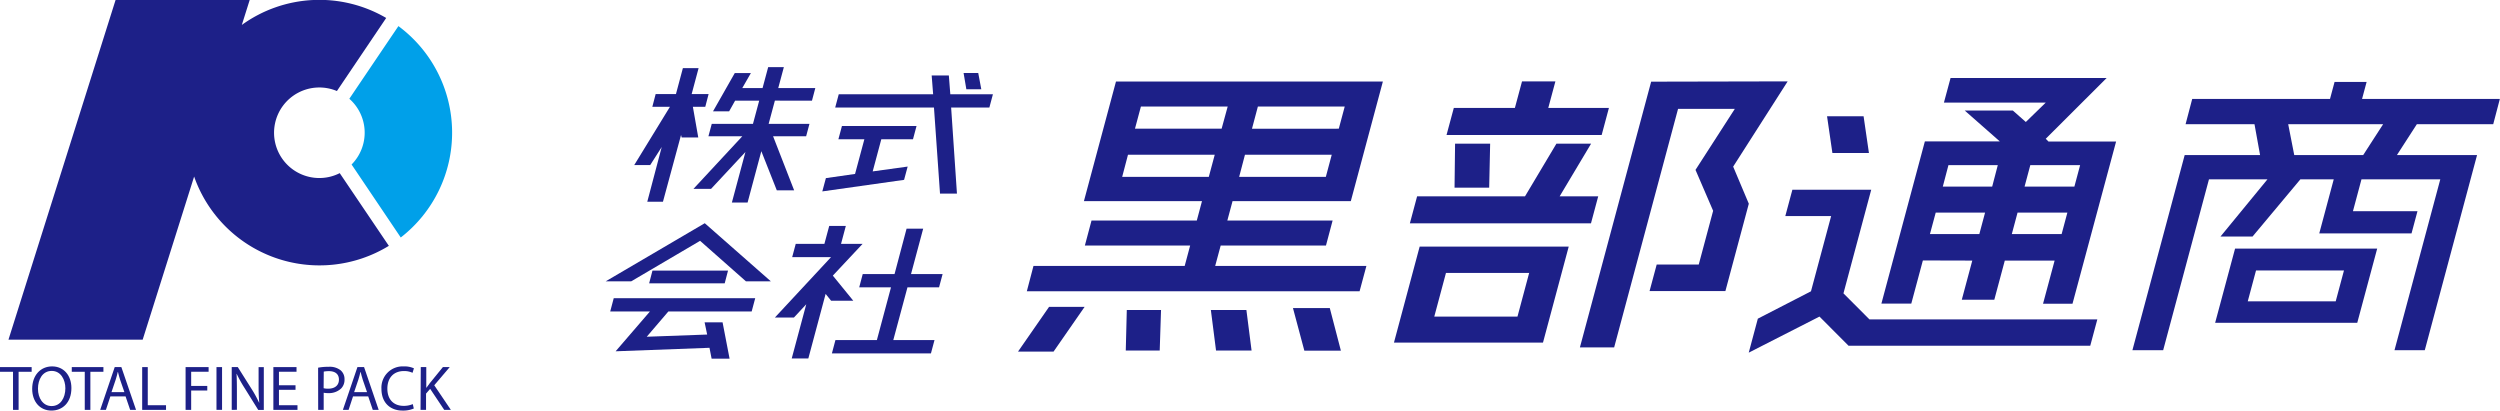
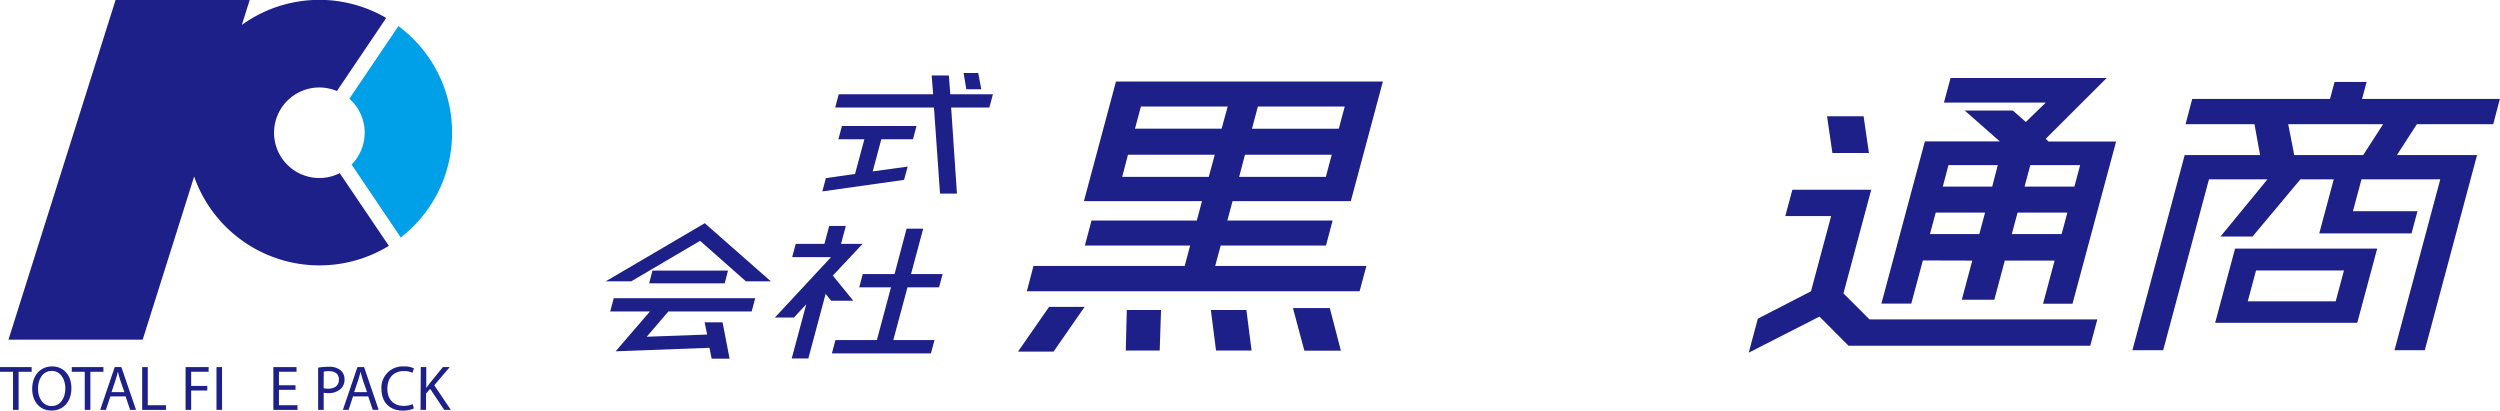
<svg xmlns="http://www.w3.org/2000/svg" id="レイヤー_1" data-name="レイヤー 1" viewBox="0 0 752.73 123.62">
  <defs>
    <style>.cls-1{fill:#00a0e9;}.cls-2{fill:#1d2088;}</style>
  </defs>
  <title>logo01</title>
  <path class="cls-1" d="M337.7,428.65A39.93,39.93,0,0,0,337,365c-5.33,7.88-10.76,15.92-14.78,21.88a13.6,13.6,0,0,1,.68,19.79l14.82,22" transform="translate(-217.04 -357.14)" />
  <path class="cls-2" d="M319.33,409.27a13.5,13.5,0,0,1-6.14,1.47,13.63,13.63,0,1,1,5.29-26.19l14.84-22a39.87,39.87,0,0,0-43.47,2.1l2.38-7.55H251.85L219.59,459.41H260l15.49-49.11a40,40,0,0,0,58.63,20.86Z" transform="translate(-217.04 -357.14)" />
  <polygon class="cls-2" points="3.92 111.94 0 111.94 0 110.53 9.53 110.53 9.53 111.94 5.6 111.94 5.6 123.41 3.92 123.41 3.92 111.94" />
  <path class="cls-2" d="M232.52,480.76c-3.42,0-5.79-2.64-5.79-6.54,0-4.08,2.52-6.76,6-6.76s5.81,2.69,5.81,6.52c0,4.41-2.7,6.78-6,6.78Zm.08-1.36c2.63,0,4.12-2.43,4.12-5.35,0-2.56-1.34-5.23-4.11-5.23s-4.14,2.58-4.14,5.37,1.49,5.21,4.1,5.21Z" transform="translate(-217.04 -357.14)" />
  <polygon class="cls-2" points="25.52 111.94 21.61 111.94 21.61 110.53 31.14 110.53 31.14 111.94 27.21 111.94 27.21 123.41 25.52 123.41 25.52 111.94" />
  <path class="cls-2" d="M250.27,476.5l-1.34,4.05h-1.72l4.37-12.88h2L258,480.55h-1.77l-1.38-4.05Zm4.22-1.3-1.28-3.71c-.27-.84-.46-1.6-.65-2.35h-.06c-.17.75-.38,1.55-.63,2.33l-1.26,3.73Z" transform="translate(-217.04 -357.14)" />
  <polygon class="cls-2" points="42.81 110.53 44.49 110.53 44.49 122.01 49.99 122.01 49.99 123.41 42.81 123.41 42.81 110.53" />
  <polygon class="cls-2" points="55.88 110.53 62.81 110.53 62.81 111.93 57.56 111.93 57.56 116.2 62.41 116.2 62.41 117.58 57.56 117.58 57.56 123.41 55.88 123.41 55.88 110.53" />
  <rect class="cls-2" x="65.18" y="110.53" width="1.68" height="12.87" />
-   <path class="cls-2" d="M286.81,480.55V467.67h1.83l4.11,6.52a34.18,34.18,0,0,1,2.29,4.18l.06,0c-.16-1.72-.2-3.29-.2-5.27v-5.41h1.57v12.88h-1.68L290.7,474a38.73,38.73,0,0,1-2.39-4.29h-.05c.09,1.63.11,3.18.11,5.32v5.5Z" transform="translate(-217.04 -357.14)" />
  <polygon class="cls-2" points="88.98 117.37 83.99 117.37 83.99 122.01 89.57 122.01 89.57 123.41 82.31 123.41 82.31 110.53 89.28 110.53 89.28 111.93 83.99 111.93 83.99 116 88.98 116 88.98 117.37" />
  <path class="cls-2" d="M312.82,467.85a16.46,16.46,0,0,1,3.19-.27,5.27,5.27,0,0,1,3.61,1.07,3.45,3.45,0,0,1,1.15,2.69,3.71,3.71,0,0,1-1,2.75,5.3,5.3,0,0,1-3.93,1.41,6.05,6.05,0,0,1-1.34-.11v5.16h-1.66Zm1.66,6.18a5.48,5.48,0,0,0,1.38.14c2,0,3.23-1,3.23-2.73s-1.21-2.55-3-2.55a8,8,0,0,0-1.57.14Z" transform="translate(-217.04 -357.14)" />
  <path class="cls-2" d="M323.33,476.5,322,480.55h-1.72l4.38-12.88h2l4.4,12.88h-1.78l-1.37-4.05Zm4.22-1.3-1.28-3.71c-.27-.84-.46-1.6-.65-2.35h-.06c-.17.75-.38,1.55-.63,2.33l-1.26,3.73Z" transform="translate(-217.04 -357.14)" />
  <path class="cls-2" d="M341.63,480.14a8.06,8.06,0,0,1-3.4.62c-3.63,0-6.34-2.3-6.34-6.54a6.4,6.4,0,0,1,6.72-6.76,6.94,6.94,0,0,1,3.06.58l-.42,1.35a5.84,5.84,0,0,0-2.58-.53c-3,0-5,1.93-5,5.31,0,3.17,1.81,5.17,4.92,5.17a6.82,6.82,0,0,0,2.74-.53Z" transform="translate(-217.04 -357.14)" />
  <path class="cls-2" d="M343.73,467.67h1.66v6.21h.06c.34-.5.69-.95,1-1.37l3.94-4.84h2.06l-4.66,5.47,5,7.41h-2l-4.23-6.33-1.24,1.42v4.91h-1.66Z" transform="translate(-217.04 -357.14)" />
  <path class="cls-2" d="M523.56,463l9.35-13.47h10.7L534.26,463Zm59.36-25.78h45.53l-2.05,7.62H526.21l2-7.62h45.53l1.65-6.16h-31.7l2-7.52h31.7l1.56-5.84H543.4l9.65-36h80.36l-9.65,36H588.15l-1.57,5.84h31.7l-2,7.52h-31.7Zm-28-26.83H581l1.79-6.67H556.67Zm1.39,40.08h10.31l-.4,12.21H556Zm30.38-61.26H560.56l-1.79,6.68h26.09Zm-5.07,61.26h10.7l1.56,12.21h-10.7Zm8.52-40.08h26.1l1.78-6.67H591.89Zm30-14.5,1.79-6.68H595.78L594,395.9Zm-13.8,54h11.09l3.34,12.83h-11Z" transform="translate(-217.04 -357.14)" />
-   <path class="cls-2" d="M636.75,460.29l7.74-28.91h44.88l-7.75,28.91Zm59.36-59.9-9.47,15.86h11.61l-2.18,8.14H641.54l2.18-8.14h32.49l9.46-15.86Zm-43.7,38.92-3.52,13.15h25.05l3.52-13.15Zm49.06-49.67-2.18,8.14H652.58l2.19-8.14h18.39l2.15-8h10.05l-2.15,8Zm-46.48,24,.16-13.25h10.56l-.29,13.25Zm100.3-32-16.41,25.67,4.71,11.17-7.05,26.3H713.71l2.15-8h12.66l4.33-16.17-5.31-12.32,11.84-18.37H722.29l-19.24,71.81H692.74l21.45-80Z" transform="translate(-217.04 -357.14)" />
-   <path class="cls-2" d="M779.91,453.3h68.62l-2.13,7.93H773.61l-8.74-8.77-21.3,10.86,2.74-10.23,16-8.24,6.07-22.65H754.58l2.13-7.93h23.74l-8.36,31.2Zm-.15-50.1h-11l-1.61-11.06h11ZM796,435.56l-3.49,13h-9l13.09-48.84h22.57l-10.56-9.29H823.1l3.9,3.44,6-5.84H802.34l2-7.41h47L833,398.92l.82.84h20.36L841.05,448.6h-8.87l3.49-13h-15l-3.16,11.79h-9.79l3.16-11.79Zm2.13-7.94H813l1.73-6.47H799.87Zm20.43-20.76H803.7L802,413.33h14.87Zm4.22,20.76h15l1.73-6.47h-15Zm18.84-14.29,1.73-6.47h-15l-1.73,6.47Z" transform="translate(-217.04 -357.14)" />
+   <path class="cls-2" d="M779.91,453.3h68.62l-2.13,7.93H773.61l-8.74-8.77-21.3,10.86,2.74-10.23,16-8.24,6.07-22.65H754.58l2.13-7.93h23.74l-8.36,31.2Zm-.15-50.1h-11l-1.61-11.06h11M796,435.56l-3.49,13h-9l13.09-48.84h22.57l-10.56-9.29H823.1l3.9,3.44,6-5.84H802.34l2-7.41h47L833,398.92l.82.84h20.36L841.05,448.6h-8.87l3.49-13h-15l-3.16,11.79h-9.79l3.16-11.79Zm2.13-7.94H813l1.73-6.47H799.87Zm20.43-20.76H803.7L802,413.33h14.87Zm4.22,20.76h15l1.73-6.47h-15Zm18.84-14.29,1.73-6.47h-15l-1.73,6.47Z" transform="translate(-217.04 -357.14)" />
  <path class="cls-2" d="M967.73,394.54h-23l-6,9.29h24.13l-15.74,58.76H938l13.79-51.45H928.06l-2.57,9.6h19.43l-1.79,6.68H915.35l4.36-16.28H909.66l-14.4,17.22h-9.65l14.14-17.22H882.14l-13.79,51.45h-9.26l15.74-58.76h22.7l-1.68-9.29H875.1l2-7.62h41.49l1.37-5.11h9.65l-1.37,5.11h41.49ZM884,454.34,890,432h42.79l-6,22.33Zm12.31-15.76-2.49,9.29H920.3l2.49-9.29Zm32.27-34.75,6-9.29H906l1.82,9.29Z" transform="translate(-217.04 -357.14)" />
-   <path class="cls-2" d="M425.66,389.3l1.62,9.22h-5l-.18-.75-5.45,20.11h-4.72l4.35-16.48-3.47,5.44H408l10.75-17.54h-5.3l1-3.83h6.11l2.09-7.82h4.73l-2.09,7.82h5.1l-1,3.83Zm24.15,8.87,6.34,16.28h-5.22l-4.66-11.79-4.14,15.47H437.4l4.08-15.22L431.14,414h-5.3l14.7-15.83h-10.2l1-3.73h12.41l1.88-7h-7.25l-1.81,3.23h-4.85l6.56-11.54h4.85l-2.6,4.53h6.11l1.69-6.3h4.72l-1.69,6.3h11.16l-1,3.78H450.35l-1.88,7h12.29l-1,3.73Z" transform="translate(-217.04 -357.14)" />
  <path class="cls-2" d="M482.39,399.08l-2.59,9.67,10.53-1.46-1.08,4-24.62,3.48,1.08-4,8.78-1.26,2.8-10.43h-7.82l1.07-4H493l-1.07,4ZM516,385.52l-1.07,4H503.42l1.75,25.91h-5.1l-1.82-25.91H468.51l1.07-4H498l-.44-5.65h5.17l.44,5.65Zm-3.5-1.51H508l-.83-4.89h4.41Z" transform="translate(-217.04 -357.14)" />
  <path class="cls-2" d="M427.83,429.65,407.1,441.84h-7.68l29.82-17.49,19.89,17.49h-7.5Zm-27.06,21.27,1.06-4h42.6l-1.07,4H418.28l-6.51,7.61,18.19-.66-.77-3.68h5.41l2.11,10.94H431.3l-.64-3.27-28.26,1.05,10.34-12Zm11.72-8.47,1-3.83h22.75l-1,3.83Z" transform="translate(-217.04 -357.14)" />
  <path class="cls-2" d="M467.8,440.13l6.16,7.56h-6.68l-1.65-2.06-5.21,19.45h-5l4.38-16.33-3.72,4h-5.73l16.91-18.19H455.56l1.07-4h8.63l1.45-5.39h5l-1.44,5.39h6.49ZM486,459.54h12.41l-1.07,4H467.52l1.06-4h12.48l4.25-15.88h-9.57l1.06-4h9.58L490,426h5l-3.66,13.66h9.51l-1.07,4h-9.51Z" transform="translate(-217.04 -357.14)" />
</svg>